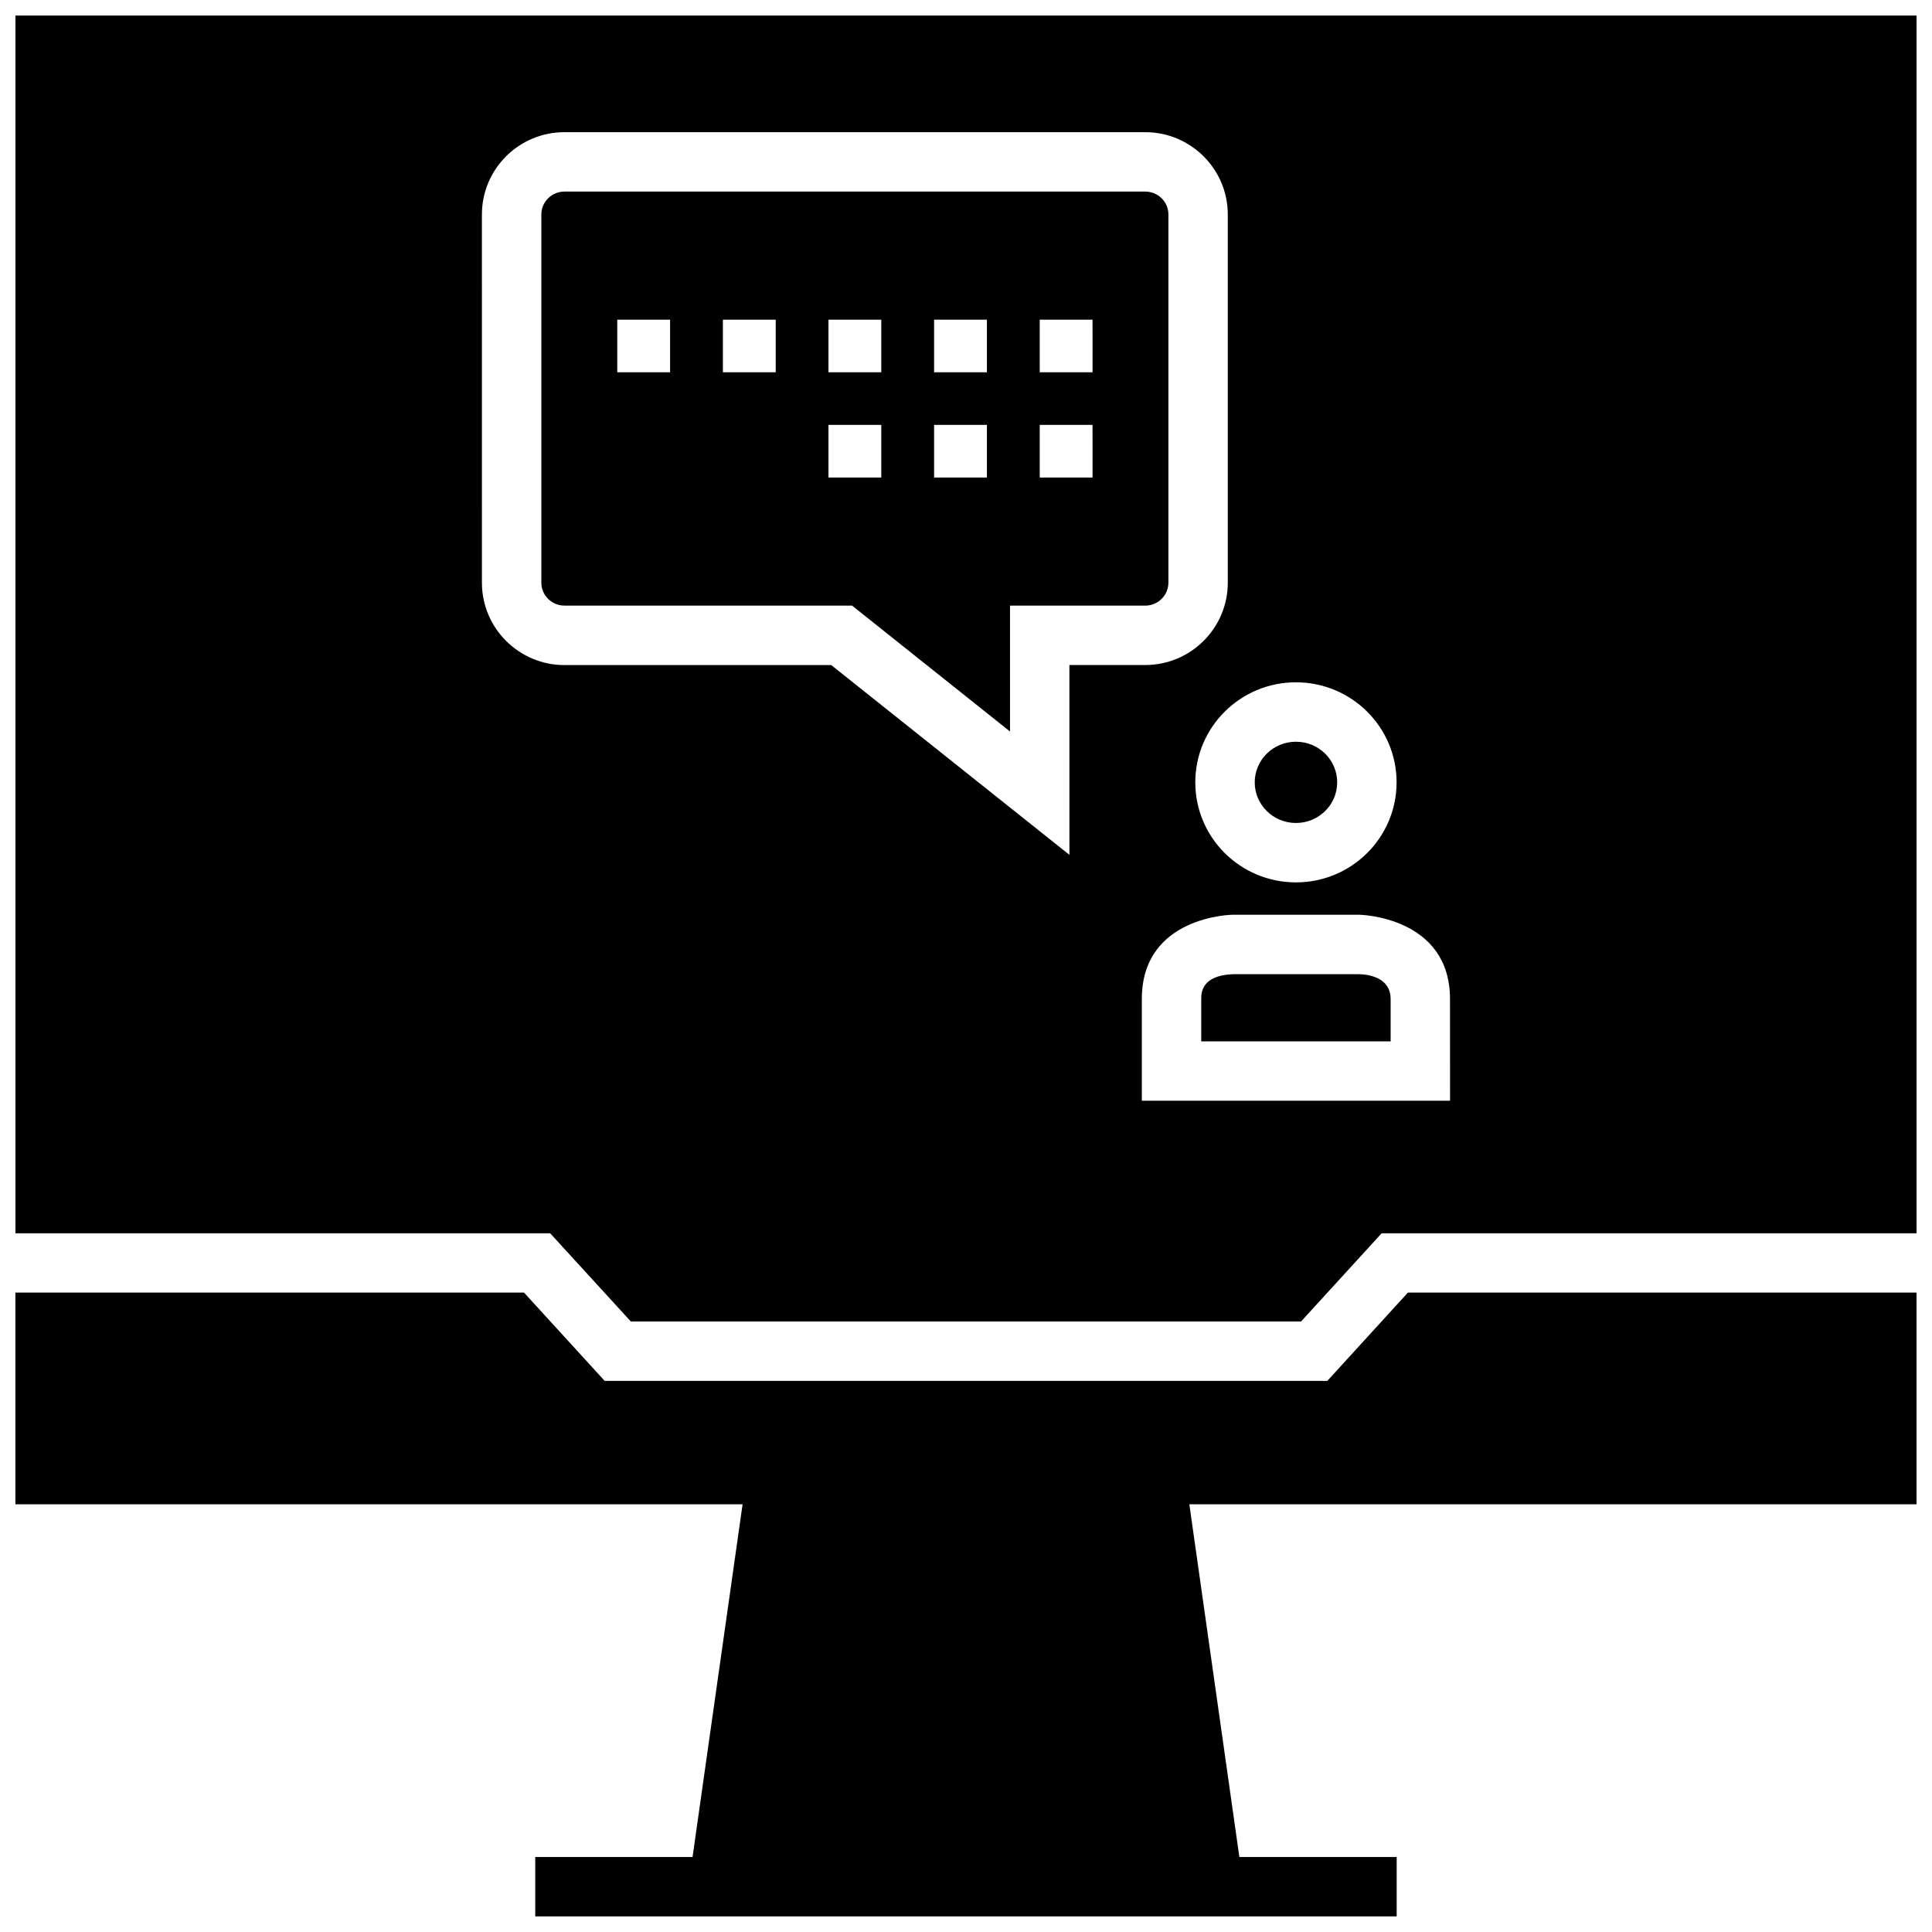
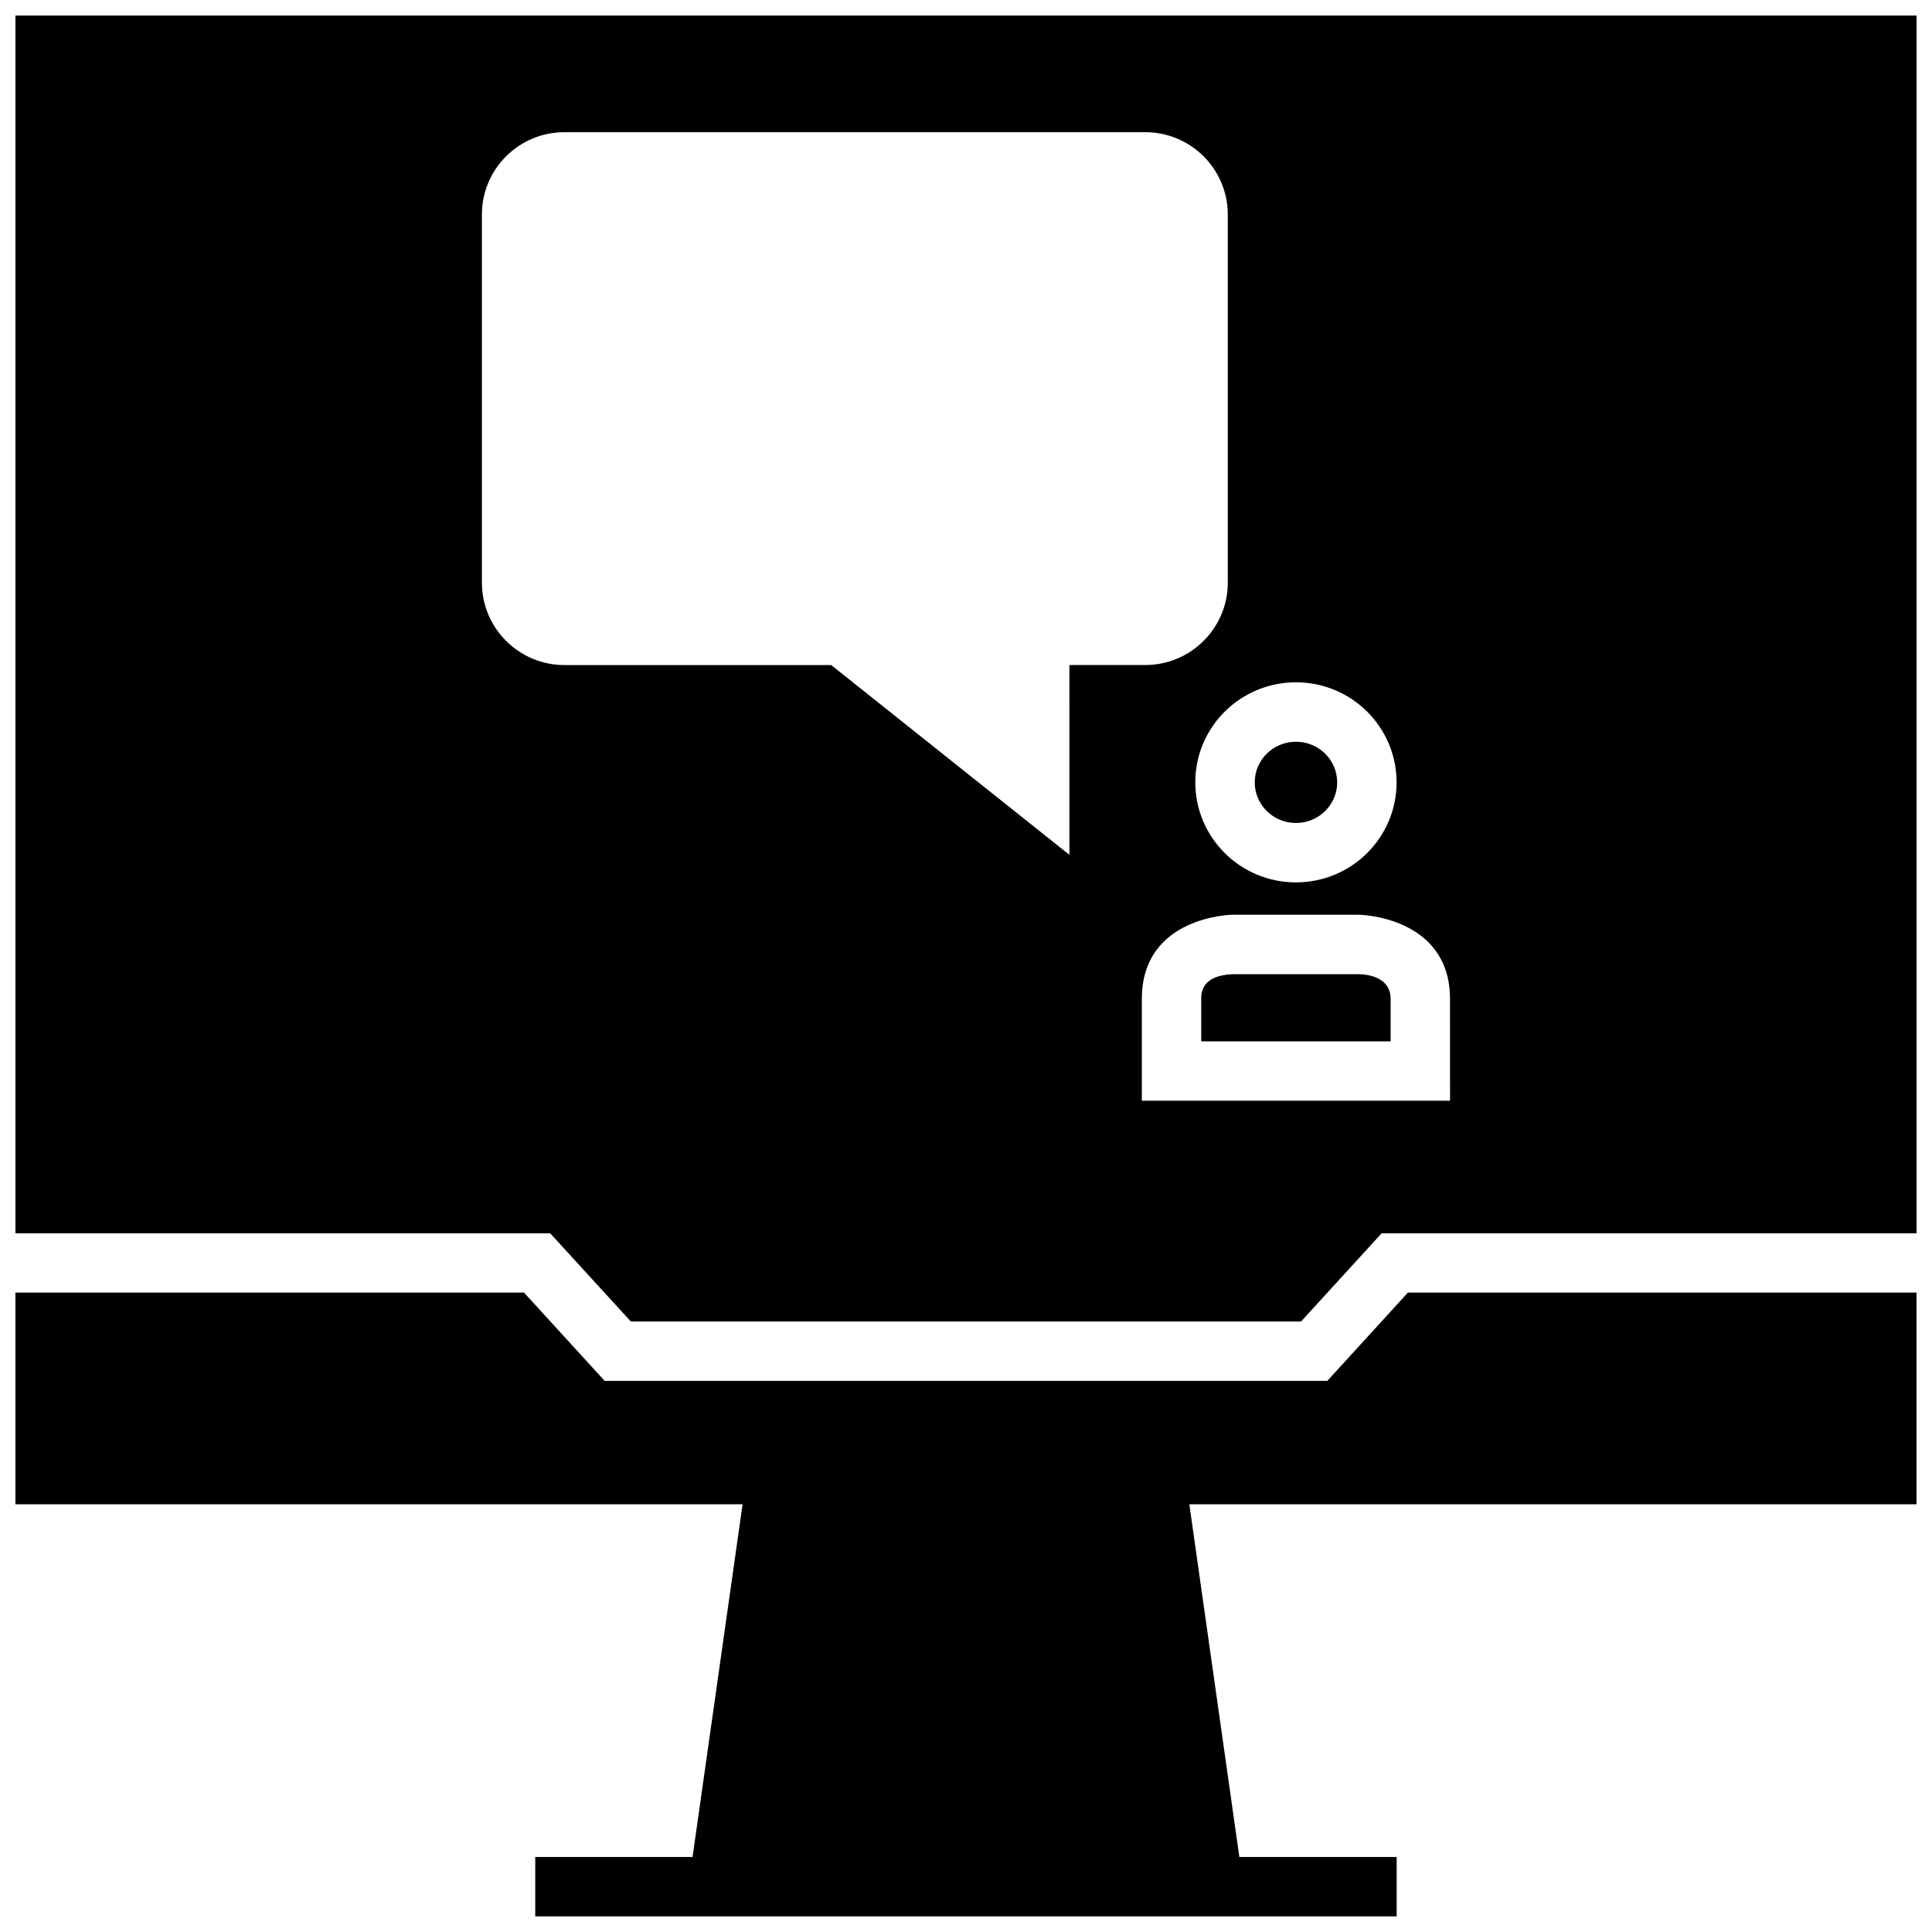
<svg xmlns="http://www.w3.org/2000/svg" width="800px" height="800px" version="1.1" viewBox="144 144 512 512">
  <defs>
    <clipPath id="b">
      <path d="m148.09 486h503.81v165.9h-503.81z" />
    </clipPath>
    <clipPath id="a">
      <path d="m148.09 148.09h503.81v346.91h-503.81z" />
    </clipPath>
  </defs>
  <g clip-path="url(#b)">
    <path d="m495.75 509.95h-191.5l-21.379-23.395h-134.79v56.098h192.71l-13.258 93.473h-41.688v15.742h228.29v-15.742h-41.691l-13.258-93.473h192.71v-56.098h-134.79z" />
  </g>
-   <path d="m453.64 298.43v-97.598c0-3.336-2.754-6.062-6.125-6.062h-153.93c-3.371 0-6.125 2.723-6.125 6.062v97.598c0 3.336 2.754 6.062 6.125 6.062h76.219l41.863 33.363-0.004-33.363h35.848c3.371 0 6.125-2.727 6.125-6.062zm-132.06-55.766h-13.996v-13.949h13.996zm27.992 0h-13.996v-13.949h13.996zm27.977 27.883h-13.996v-13.949h13.996zm0-27.883h-13.996v-13.949h13.996zm27.992 27.883h-13.996v-13.949h13.996zm0-27.883h-13.996v-13.949h13.996zm27.996 27.883h-13.996l-0.004-13.949h13.996zm0-27.883h-13.996l-0.004-13.949h13.996z" />
  <path d="m504.05 402.17h-33.379c-8.328 0.348-8.328 5.039-8.328 6.598v11.211h50.191v-11.211c0-5.75-5.84-6.551-8.484-6.598z" />
  <g clip-path="url(#a)">
    <path d="m148.09 148.12v322.71h141.71l21.379 23.379h177.61l21.363-23.379h141.75v-322.71zm366.02 203.21c0 14.641-11.934 26.512-26.672 26.512-14.738 0-26.672-11.871-26.672-26.512s11.934-26.512 26.672-26.512c14.734 0 26.672 11.871 26.672 26.512zm-86.703 19.211-63.117-50.285-70.707-0.004c-12.059 0-21.867-9.793-21.867-21.805l-0.004-97.613c0-12.027 9.809-21.805 21.867-21.805h153.93c12.059 0 21.867 9.793 21.867 21.805v97.598c0 12.027-9.809 21.805-21.867 21.805h-20.105zm100.87 65.164h-81.68v-26.953c0-22.074 24.074-22.34 24.074-22.34h33.52s24.074 0.395 24.074 22.34c0.012 21.93 0.012 26.953 0.012 26.953z" />
  </g>
  <path d="m498.37 351.33c0 5.949-4.891 10.77-10.926 10.77s-10.926-4.82-10.926-10.77c0-5.945 4.891-10.766 10.926-10.766s10.926 4.82 10.926 10.766" />
</svg>